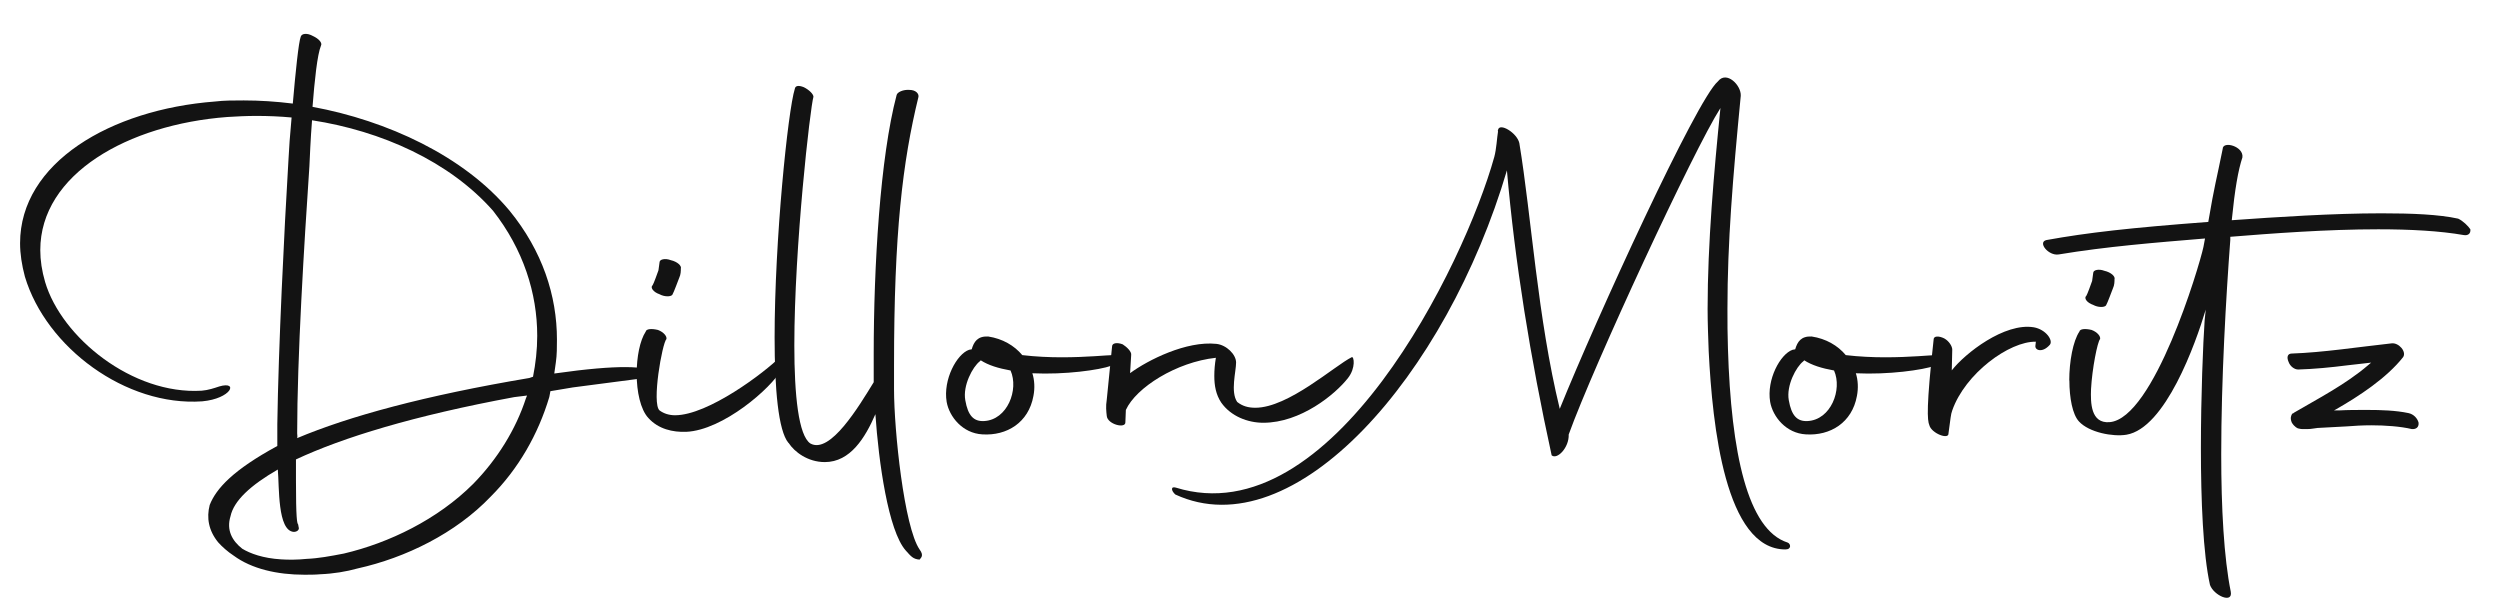
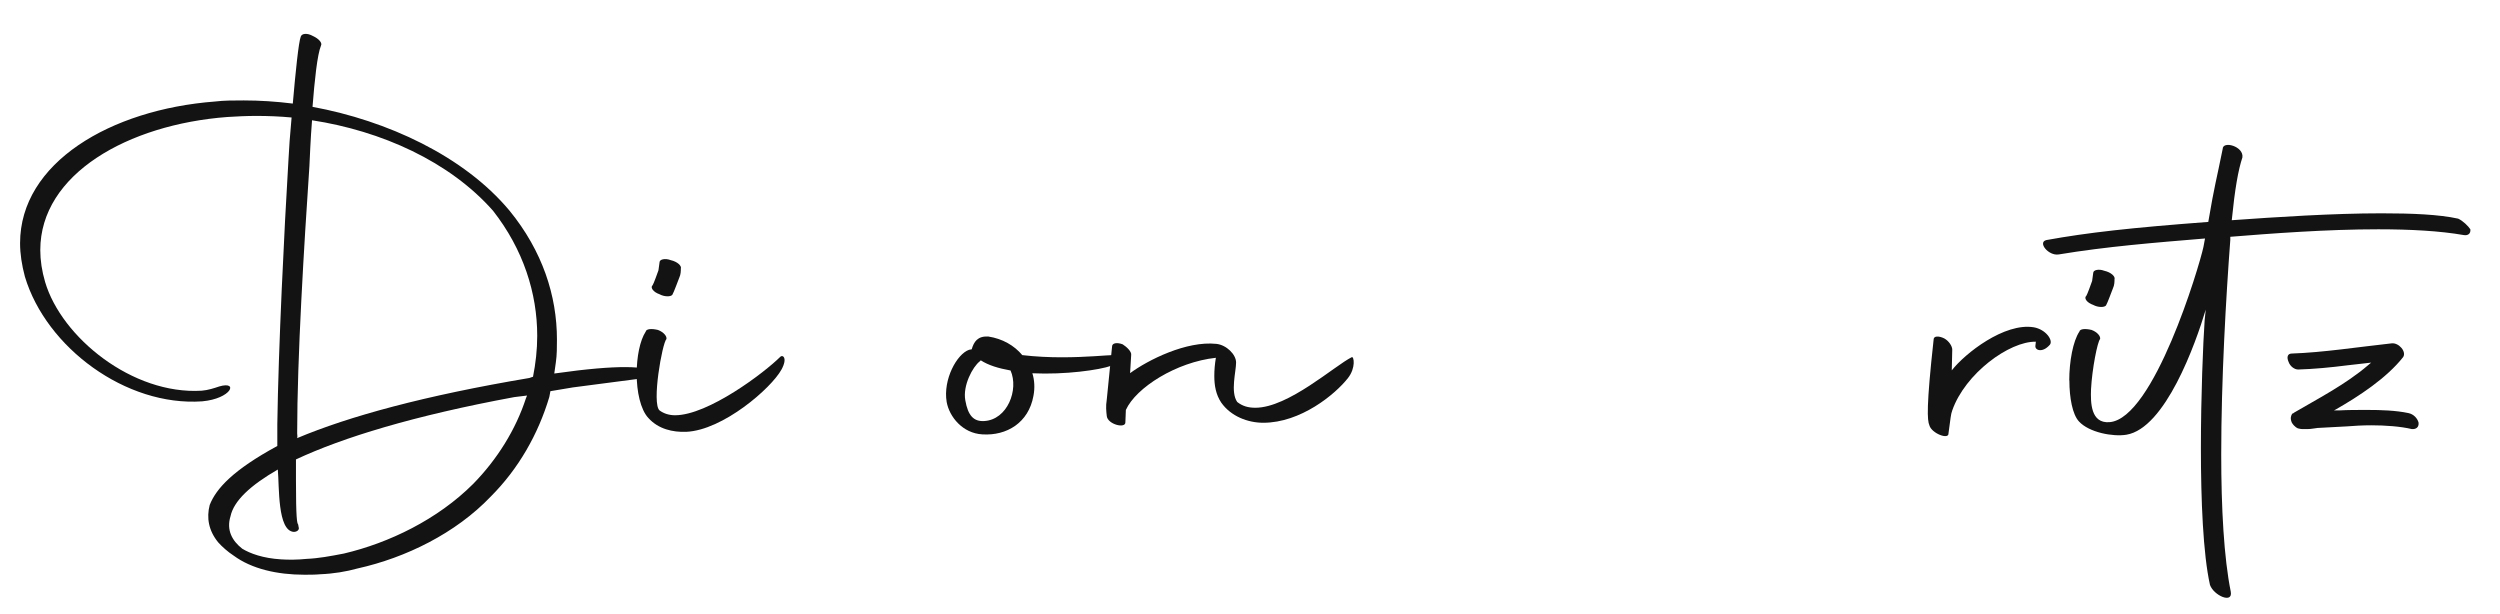
<svg xmlns="http://www.w3.org/2000/svg" id="Layer_1" viewBox="0 0 206.62 50.76">
  <defs>
    <style>.cls-1{fill:#131313;}</style>
  </defs>
  <path class="cls-1" d="m25.83,8.83c6.16,1.14,12.5,4.05,16.28,8.58,2.73,3.34,3.92,7.04,3.92,10.65,0,.62,0,1.28-.09,1.89l-.13.92c2.82-.4,4.62-.53,5.85-.53,1.54,0,2.07.22,2.29.44.22.31.18.35-.18.4l-6.43.84-1.85.31-.09.48c-.92,3.08-2.55,5.94-4.84,8.23-2.9,3.04-7.04,5.06-11,5.94-.92.26-2.02.44-3.08.48-.44.04-.88.04-1.32.04-2.24,0-4.36-.48-5.85-1.58-.48-.31-.97-.75-1.28-1.1-.79-.97-.97-2.02-.7-3.08.53-1.36,1.94-2.9,5.59-4.88v-1.8c.09-6.29.57-16.02.92-21.83.04-.84.13-2.16.26-3.52-.97-.09-1.94-.13-2.9-.13-.84,0-1.63.04-2.42.09-8.19.62-15.45,4.71-15.45,11,0,.84.13,1.72.4,2.64,1.36,4.58,7.22,9.33,12.94,8.98.53-.04,1.06-.22,1.45-.35,1.63-.48,1.01,1.01-1.41,1.23-6.29.44-12.89-4.44-14.65-10.3-.26-.97-.4-1.89-.4-2.77,0-6.65,7.48-11.05,16.11-11.71.75-.09,1.54-.09,2.38-.09,1.32,0,2.68.09,4.05.26.22-2.55.48-5.1.66-5.54.09-.26.53-.31,1.01-.04.48.22.79.57.66.79-.31.75-.53,2.9-.7,5.06Zm-2.86,29.97c-2.29,1.32-3.65,2.6-3.92,3.87-.35,1.14.13,2.02.97,2.68.66.4,1.72.79,3.21.88.57.04,1.36.04,2.11-.04.97-.04,1.94-.22,3.08-.44,3.74-.88,7.75-2.82,10.69-5.76,1.98-2.02,3.52-4.49,4.36-7.08l.09-.22-1.06.13c-8.32,1.54-14.17,3.34-18.04,5.15v1.72c0,3.17.09,3.56.18,3.65l.04.22c.09.22-.13.4-.4.4-1.36-.09-1.19-3.74-1.32-5.15Zm2.82-28.87c-.13,1.63-.18,3.08-.22,3.83-.44,6.51-1.01,15.8-1.01,22.05,0,.13.04.26,0,.4,4.27-1.8,10.56-3.52,19.19-4.97l.26-.09h.04c.22-1.1.35-2.24.35-3.39,0-3.52-1.14-7.13-3.65-10.34-3.61-4.09-9.24-6.6-14.96-7.48Z" />
  <path class="cls-1" d="m52.62,30.88c0-1.36.26-2.73.75-3.48.04-.22.48-.26,1.01-.13.48.18.75.53.7.75-.35.35-1.23,5.32-.57,5.9.35.26.79.4,1.28.4,2.73,0,7.39-3.52,8.71-4.84.18-.18.62.09.09,1.06-.84,1.54-4.84,5.02-7.88,5.15-1.1.04-2.29-.22-3.12-1.14-.66-.7-.97-2.2-.97-3.65Zm1.32-7.31c.09-.13.4-1.01.48-1.23l.09-.66c0-.26.48-.35.92-.18.57.13.92.48.84.7,0,.18,0,.48-.13.75-.09.22-.44,1.19-.57,1.41-.13.18-.66.18-1.06-.04-.53-.18-.79-.57-.57-.75Z" />
-   <path class="cls-1" d="m65.16,36.6c-.84-1.01-1.14-4.49-1.14-8.71,0-8.01,1.1-18.75,1.67-20.55.04-.26.31-.31.75-.13.44.22.79.57.79.79-.26.84-1.58,12.32-1.58,20.55,0,4.14.35,7.44,1.32,8.1,1.63.92,4-3.04,5.24-5.06v-2.29c0-7.31.53-16.28,1.89-21.43.04-.26.57-.48,1.06-.44.53,0,.79.31.75.57-1.32,5.41-2.02,11.27-2.02,22.18v1.98c0,3.43.84,11.4,2.11,13.25.4.53.09.7,0,.84-.53-.04-.7-.26-1.14-.75-1.45-1.63-2.24-7.31-2.51-11.27-.84,1.94-2.07,3.96-4.18,3.96-1.41,0-2.51-.84-2.99-1.58Z" />
  <path class="cls-1" d="m85.32,30.84c.18.57.22,1.23.09,1.89-.4,2.2-2.2,3.3-4.22,3.17-1.63-.09-2.73-1.45-2.95-2.68-.31-1.85.84-3.96,1.85-4.31.09,0,.13-.04.22-.04.18-.62.48-1.1,1.36-1.06,1.19.18,2.16.75,2.82,1.54,1.1.13,2.24.18,3.26.18,2.07,0,3.78-.18,4.18-.18,1.28-.04.97.53-.09.88-.97.35-3.83.75-6.51.62Zm-5.54,2.24c.22,1.28.7,1.76,1.54,1.72,1.94-.09,2.9-2.6,2.2-4.18-1.01-.18-1.85-.44-2.46-.84l-.09.09c-.57.44-1.41,1.98-1.19,3.21Z" />
  <path class="cls-1" d="m91.47,33.04l.44-4.4c0-.31.44-.35.88-.18.35.22.75.62.7.88l-.09,1.5c1.5-1.1,4.66-2.68,7.13-2.42.84.09,1.63.88,1.63,1.54,0,.75-.48,2.42.09,3.26.44.35.92.48,1.5.48,2.73,0,6.56-3.48,7.97-4.18.18-.09.35.88-.31,1.72-1.06,1.36-3.92,3.7-7,3.7-1.28,0-2.68-.53-3.48-1.67-.44-.66-.57-1.41-.57-2.2,0-.48.04-.97.13-1.5-3.26.35-6.6,2.46-7.44,4.31l-.04,1.01c.04.57-1.5.18-1.54-.53-.04-.35-.09-.79,0-1.32Z" />
-   <path class="cls-1" d="m124.56,14.03c-5.02,17.03-17.6,31.38-27.42,26.84-.35-.31-.4-.7.04-.57,12.89,4,23.85-18.44,26.32-27.33.18-.66.22-1.58.31-2.11-.04-.04,0-.09,0-.13.13-.62,1.58.26,1.76,1.1,1.01,6.12,1.5,14.39,3.34,21.96,3.04-7.52,11.31-25.57,13.07-27.06.7-.92,1.94.31,1.89,1.19-.66,6.82-1.1,12.1-1.1,17.6,0,1.1,0,2.16.04,3.26.26,8.67,1.63,15.01,4.93,16.06.26.09.35.57-.18.57-4.97,0-6.03-10.21-6.34-16.37-.04-1.14-.09-2.33-.09-3.52,0-5.41.53-11.35,1.06-16.59-2.2,3.43-10.47,21.25-12.54,26.98.04,1.1-.97,2.11-1.41,1.72-1.76-8.05-3.04-15.97-3.7-23.59Z" />
-   <path class="cls-1" d="m153.38,30.84c.18.57.22,1.23.09,1.89-.4,2.2-2.2,3.3-4.22,3.17-1.63-.09-2.73-1.45-2.95-2.68-.31-1.85.84-3.96,1.85-4.31.09,0,.13-.04.22-.04.18-.62.48-1.1,1.36-1.06,1.19.18,2.16.75,2.82,1.54,1.1.13,2.24.18,3.26.18,2.07,0,3.78-.18,4.18-.18,1.28-.04.97.53-.09.88-.97.35-3.83.75-6.51.62Zm-5.54,2.24c.22,1.28.7,1.76,1.54,1.72,1.94-.09,2.9-2.6,2.2-4.18-1.01-.18-1.85-.44-2.46-.84l-.09.09c-.57.44-1.41,1.98-1.19,3.21Z" />
  <path class="cls-1" d="m159.81,28.06c0-.31.44-.31.88-.09.4.22.66.66.66.92l-.04,1.72c1.1-1.41,4.36-3.96,6.78-3.56,1.01.18,1.63,1.1,1.32,1.45-.62.7-1.23.44-1.19.09l.04-.35c-2.2-.04-5.85,2.64-6.91,5.68-.13.35-.13.62-.31,1.89.04.57-1.41,0-1.58-.66-.18-.4-.26-1.54.35-7.08Z" />
  <path class="cls-1" d="m171.02,31.45c0-1.58.31-3.26.84-4.05.04-.22.48-.26,1.01-.13.48.18.75.53.7.75-.22.22-.66,2.46-.75,4.14-.04,1.1-.04,2.86,1.54,2.73,3.65-.31,7.39-12.81,7.75-14.48l.13-.7c-4.22.35-8.1.66-12.1,1.32-.84.13-1.76-1.01-1.01-1.19,3.43-.62,6.91-1.01,13.38-1.5.53-3.12.66-3.39,1.19-6.03,0-.7,1.76-.22,1.63.7-.35,1.06-.62,2.6-.88,5.19,3.65-.26,8.36-.57,12.37-.57,2.51,0,4.75.09,6.34.44.4.18.84.62,1.01.88.04.35-.18.53-.53.48-1.98-.35-4.49-.48-7.08-.48-4.27,0-8.89.35-12.23.62v.26c-.35,4.66-.75,11.49-.75,17.73,0,4.4.22,8.54.79,11.35.18,1.01-1.41.31-1.72-.57-.57-2.55-.75-7-.75-11.31s.18-8.71.31-10.56l.09-.88c-.84,2.82-3.34,9.81-6.56,10.34-1.1.18-3.08-.18-3.92-1.1-.53-.57-.79-1.94-.79-3.39Zm1.41-7c.09-.13.4-1.01.48-1.23l.09-.66c0-.26.48-.35.92-.18.57.13.92.48.84.7,0,.18,0,.48-.13.75-.09.22-.44,1.19-.57,1.41-.13.18-.66.18-1.06-.04-.53-.18-.79-.57-.57-.75Z" />
  <path class="cls-1" d="m190.25,35.46s-.13,0-.26-.04c-.09,0-.35-.13-.57-.48-.18-.4-.04-.62,0-.7,0-.04.09-.09.13-.09l.04-.04c1.8-1.06,4.27-2.33,6.12-3.92l.26-.22-1.94.22c-1.41.18-2.77.31-4.09.35-.31,0-.66-.26-.79-.62-.18-.4-.09-.7.26-.7,2.6-.09,5.41-.53,8.23-.84.62-.09,1.28.7.97,1.14-1.36,1.72-3.61,3.21-5.63,4.36l-.09.04h.44c.7-.04,1.5-.04,2.29-.04,1.19,0,2.38.04,3.43.26.44.09.75.44.84.79.04.35-.18.57-.57.53-.92-.22-2.2-.31-3.34-.31-.7,0-1.41.04-2.02.09l-2.42.13c-.35.04-.53.09-.79.09h-.48Z" />
</svg>